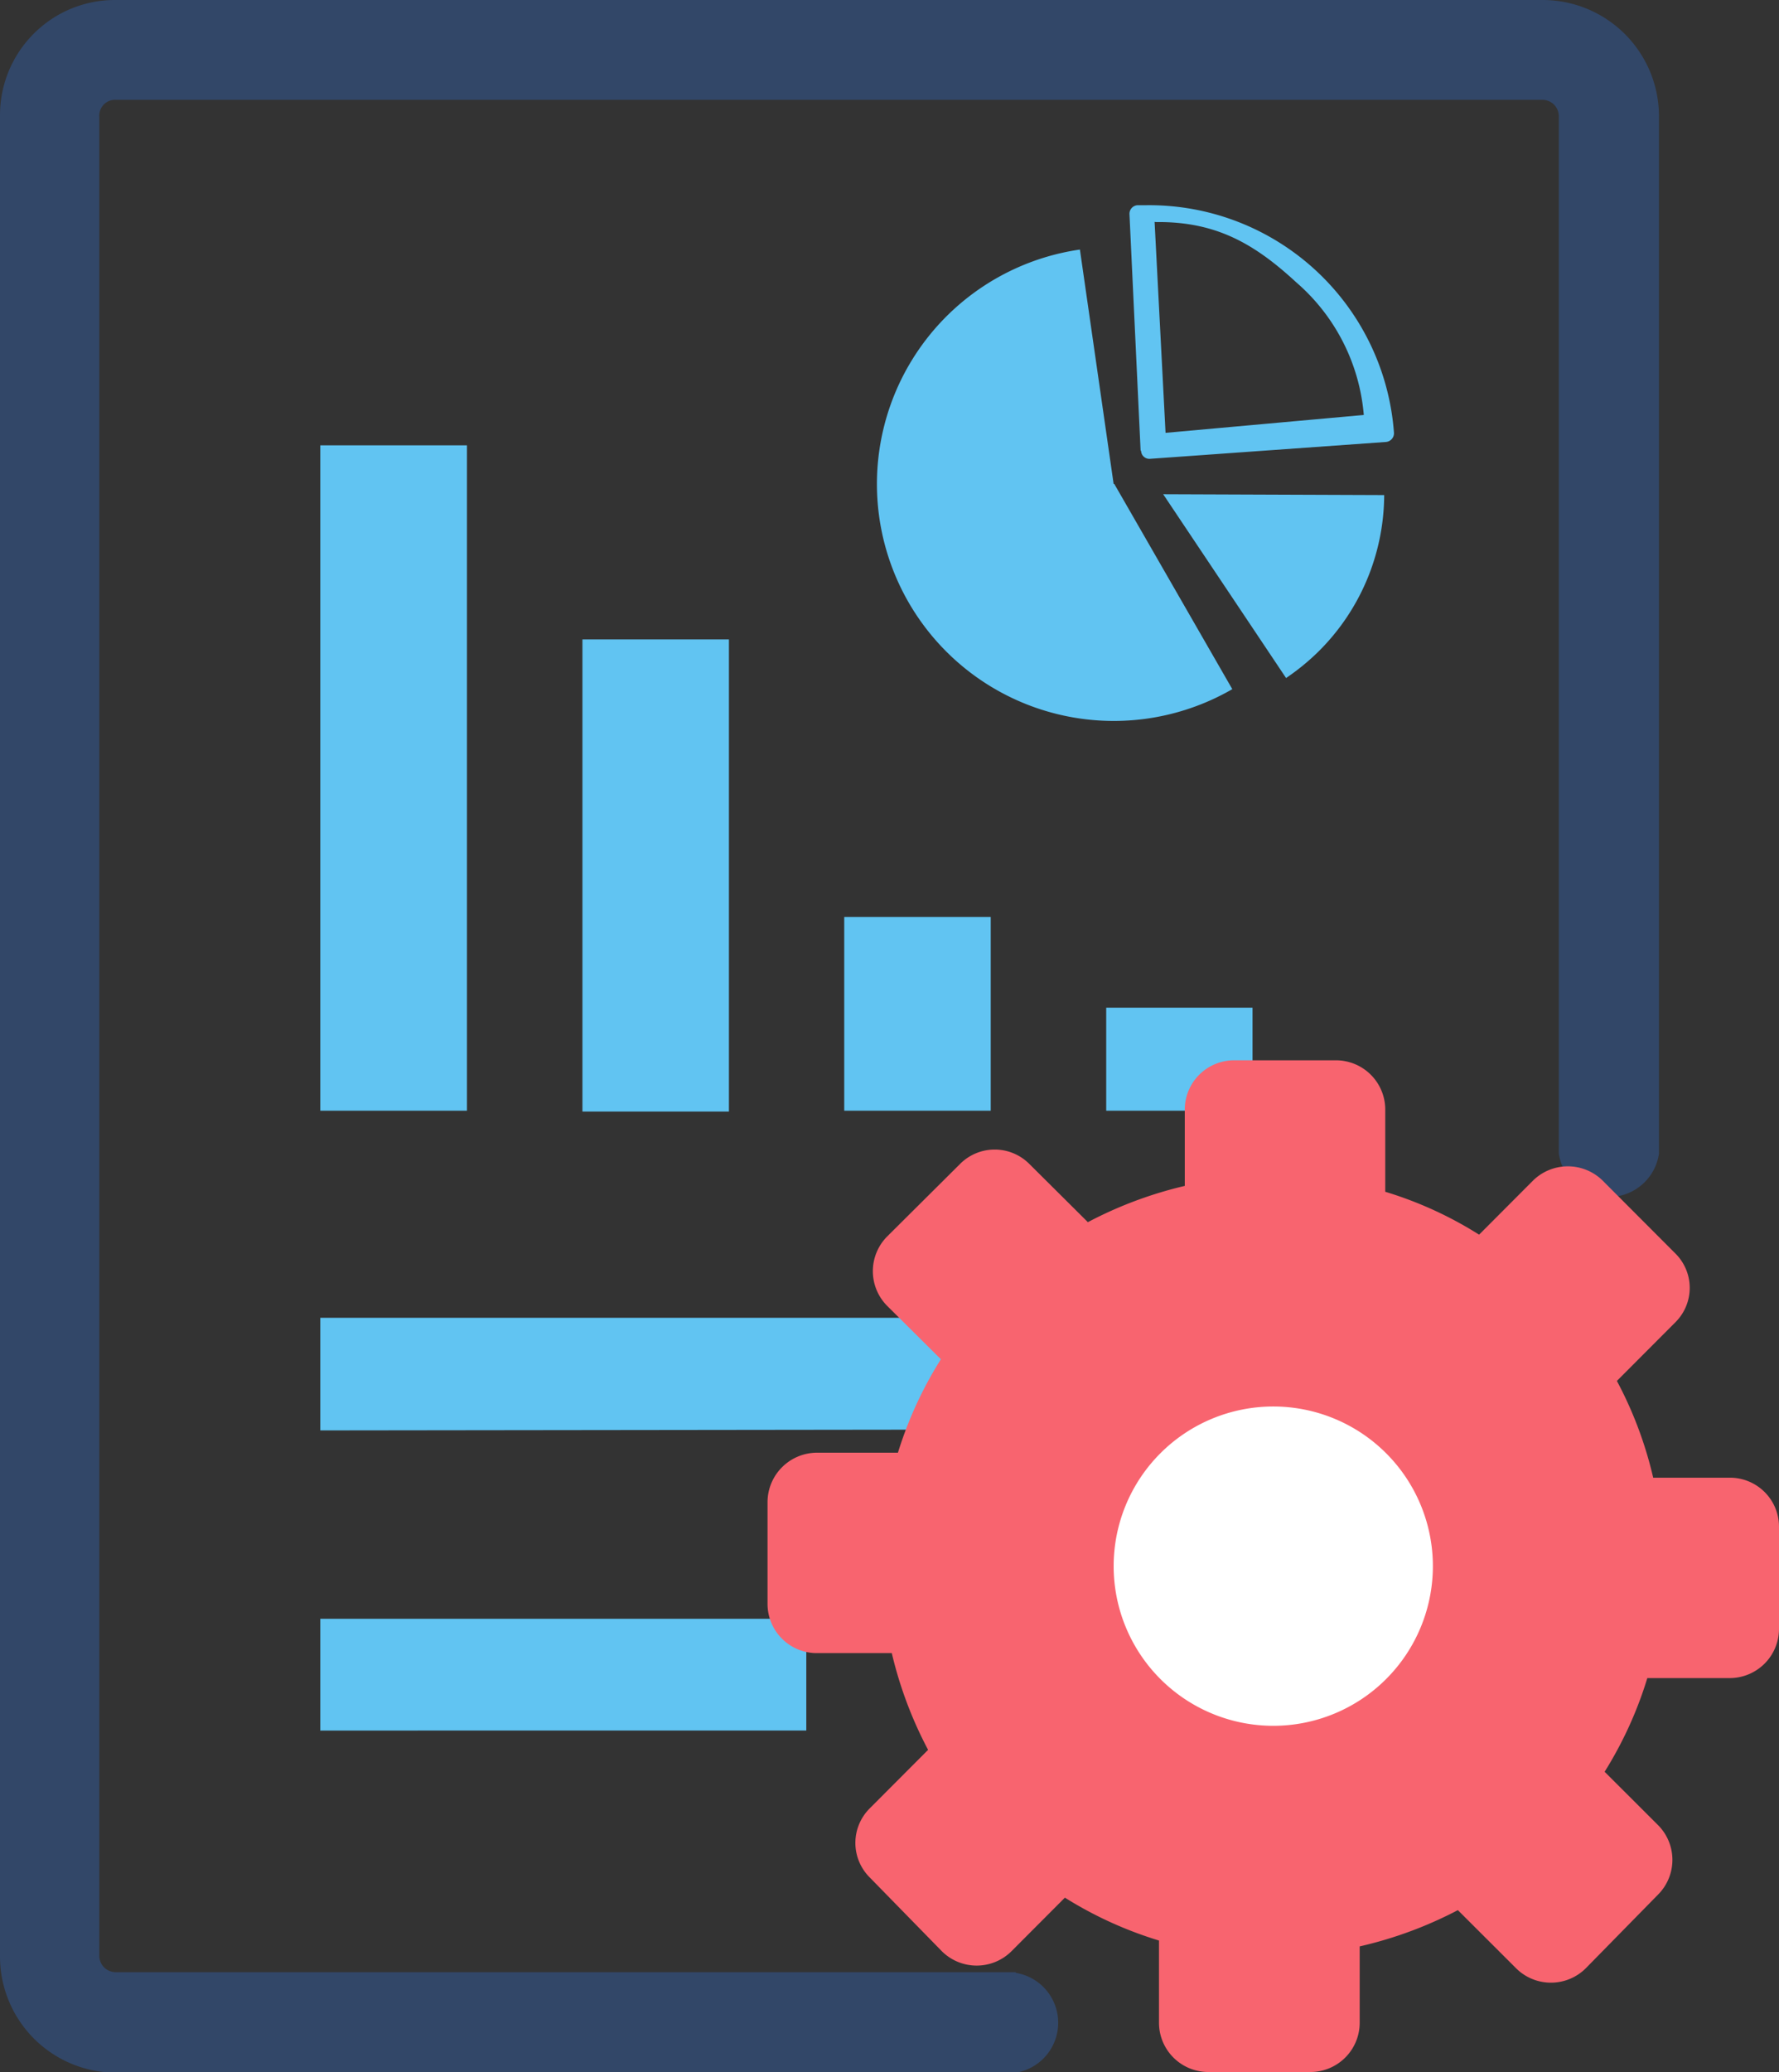
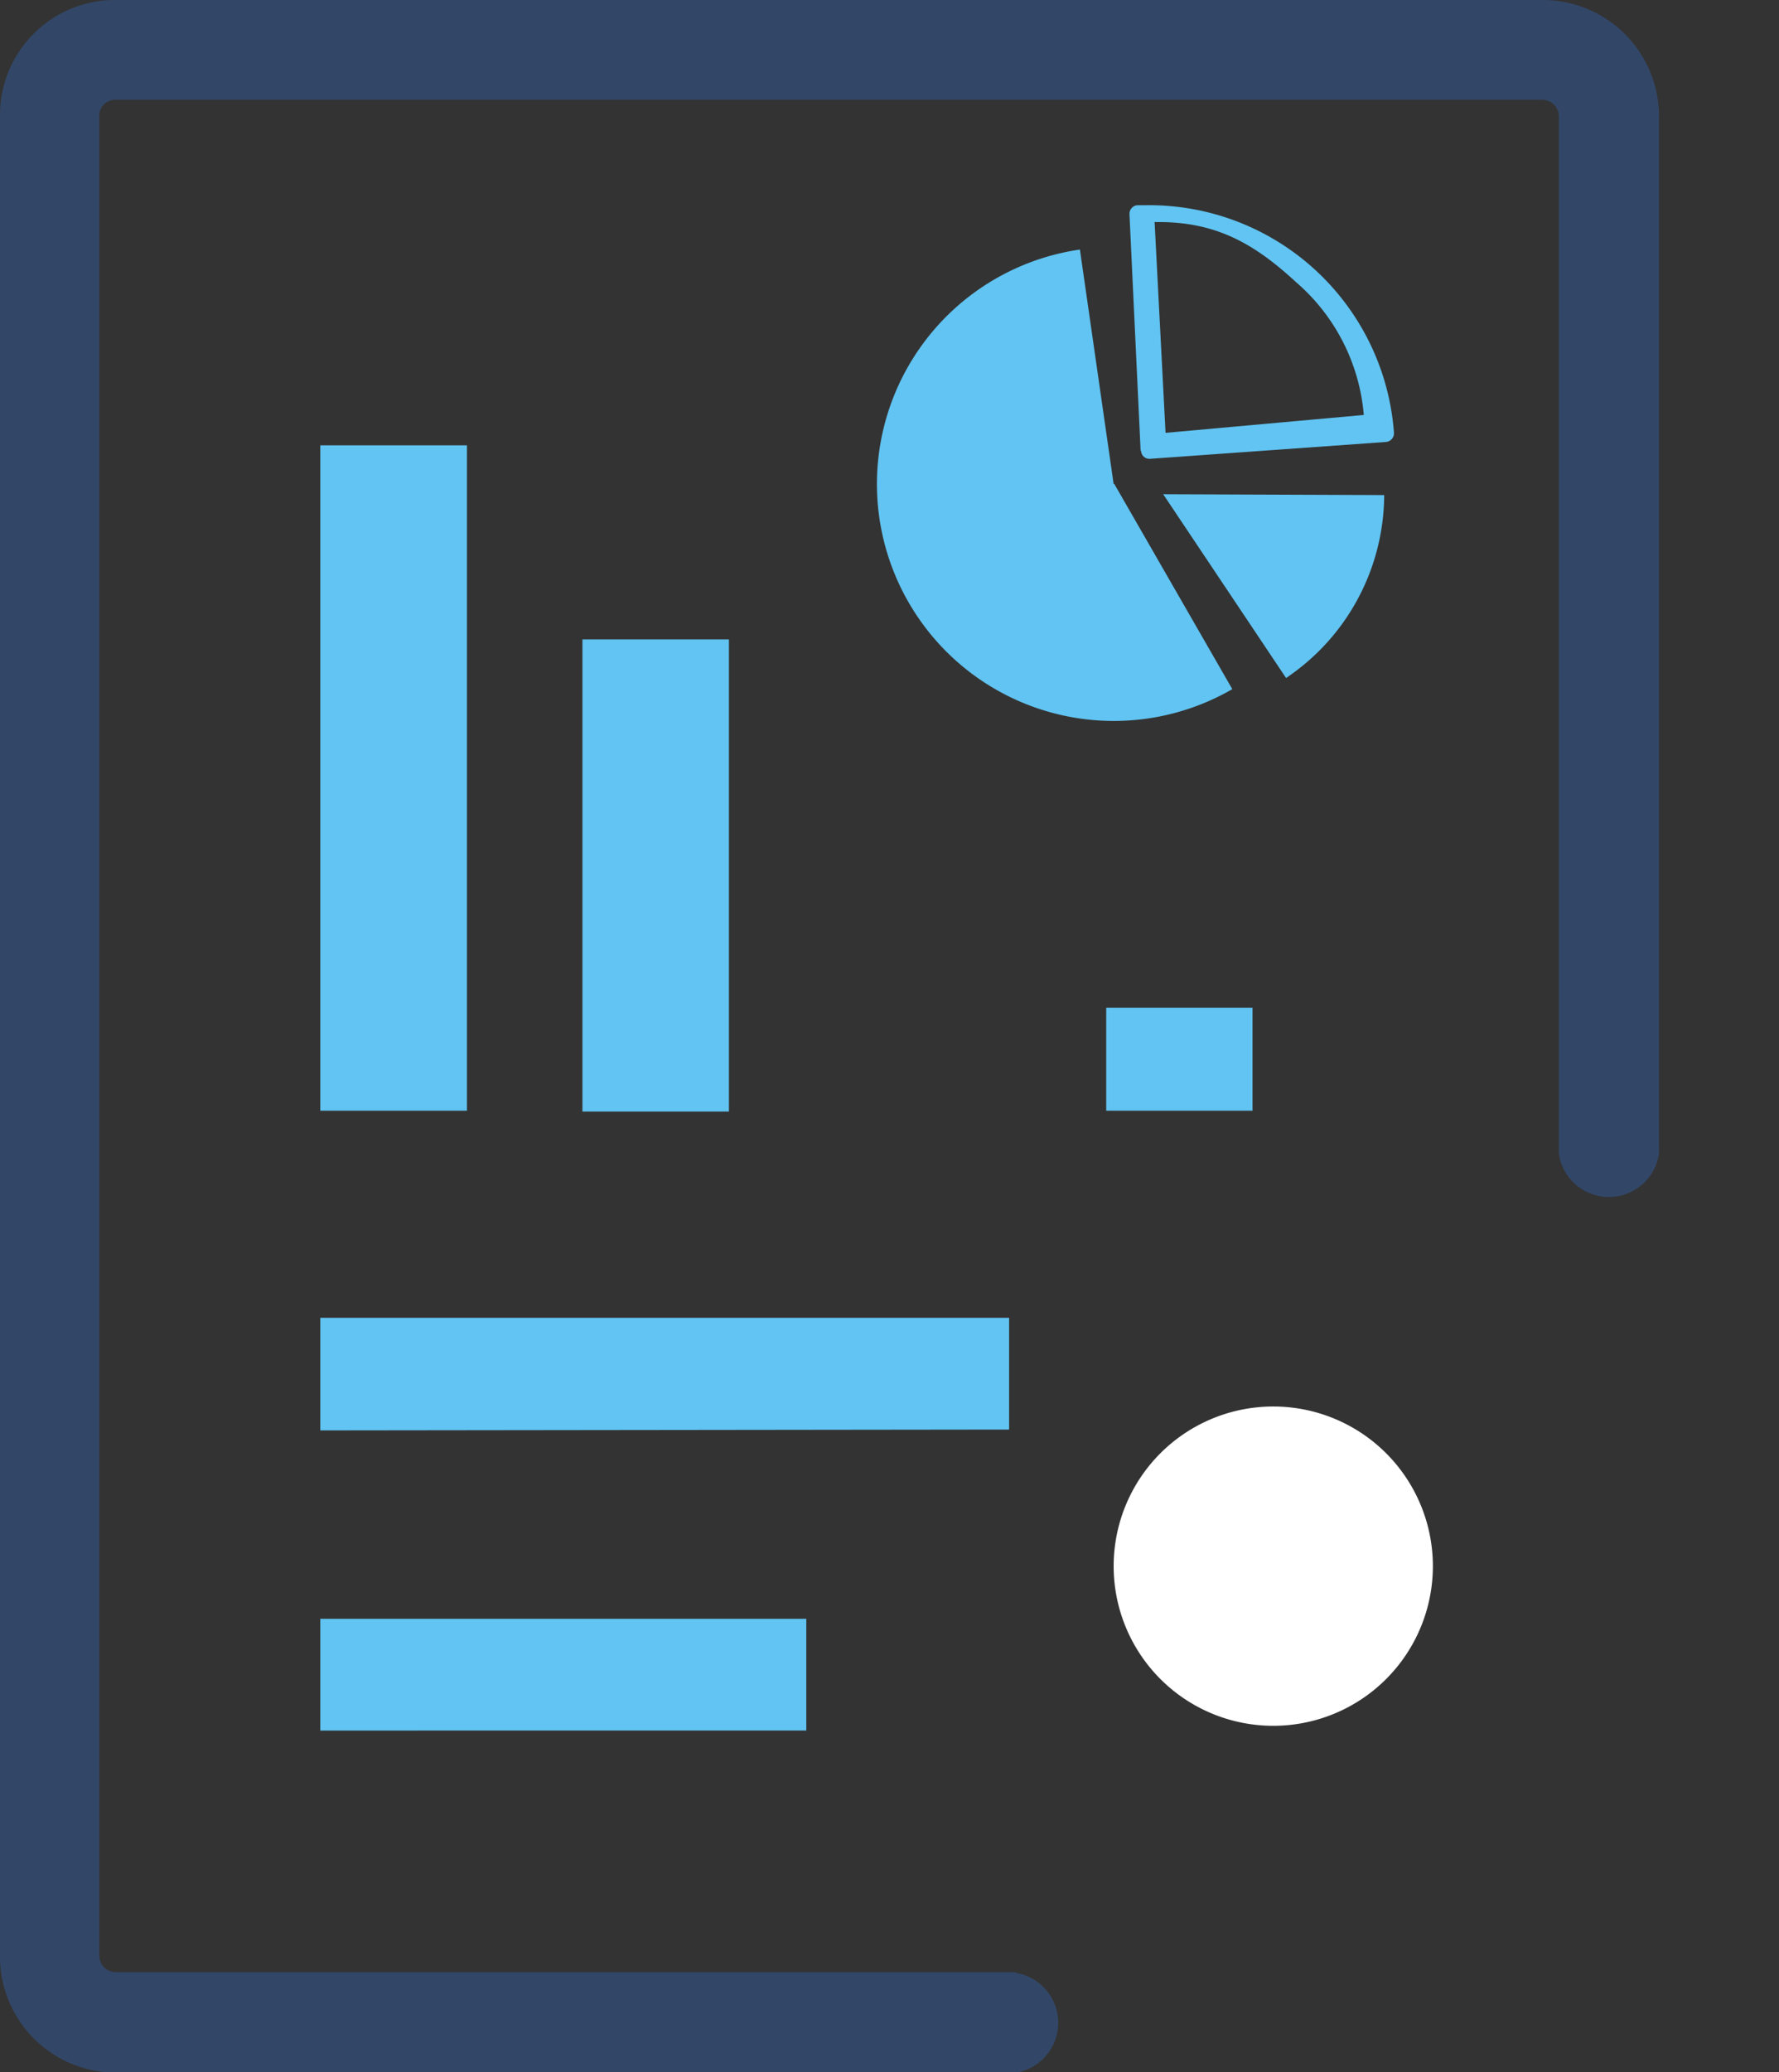
<svg xmlns="http://www.w3.org/2000/svg" xmlns:ns1="http://sodipodi.sourceforge.net/DTD/sodipodi-0.dtd" xmlns:ns2="http://www.inkscape.org/namespaces/inkscape" id="Layer_1" data-name="Layer 1" viewBox="0 0 105.53 122.88" version="1.1" ns1:docname="papers.svg" ns2:version="1.2.2 (b0a8486541, 2022-12-01)">
  <rect x="0" y="0" width="105.53" height="122.88" fill="#333333" stroke="none" />
  <ns1:namedview id="namedview11" pagecolor="#ffffff" bordercolor="#666666" borderopacity="1.0" ns2:showpageshadow="2" ns2:pageopacity="0.0" ns2:pagecheckerboard="0" ns2:deskcolor="#d1d1d1" showgrid="false" ns2:zoom="6.5592449" ns2:cx="16.236625" ns2:cy="61.516227" ns2:window-width="1920" ns2:window-height="1007" ns2:window-x="0" ns2:window-y="50" ns2:window-maximized="1" ns2:current-layer="Layer_1" />
  <defs id="defs4">
    <style id="style2">.cls-1{fill-rule:evenodd;}</style>
  </defs>
  <title id="title6">generate-report</title>
  <path d="m 19,84.83 v -6.68 h 40.86 v 6.63 z" id="path502" style="fill:#61c4f2;fill-opacity:1" />
  <path d="m 66.1,28.7 7,12.17 A 14.05,14.05 0 1 1 64.06,14.8 l 2,13.9 z" id="path500" style="fill:#61c4f2;fill-opacity:1" />
  <path d="M 67.66,26.71 67,12.7 a 0.51,0.51 0 0 1 0.48,-0.53 H 68 a 14.56,14.56 0 0 1 14.69,13.5 0.52,0.52 0 0 1 -0.47,0.54 l -14,1 a 0.49,0.49 0 0 1 -0.53,-0.46 z m 0.83,-13.55 0.65,12.51 11.76,-1.06 a 11.68,11.68 0 0 0 -4,-7.86 c -2.46,-2.27 -4.74,-3.62 -8.32,-3.58 z" id="path498" style="fill:#61c4f2;fill-opacity:1" />
  <path d="m 69,29.31 13.11,0.05 a 13.14,13.14 0 0 1 -3.91,9.29 13.55,13.55 0 0 1 -1.91,1.56 z" id="path496" style="fill:#61c4f2;fill-opacity:1" />
  <path d="M 27.7,26.41 V 65.87 H 19 V 26.41 Z" id="path494" style="fill:#61c4f2;fill-opacity:1" />
  <path d="m 43.24,37.92 v 28 h -8.69 v -28 z" id="path492" style="fill:#61c4f2;fill-opacity:1" />
-   <path d="M 58.77,54.38 V 65.87 H 50.08 V 54.38 Z" id="path490" style="fill:#61c4f2;fill-opacity:1" />
  <path d="m 74.3,59.76 v 6.11 h -8.68 v -6.11 z" id="path488" style="fill:#61c4f2;fill-opacity:1" />
  <path d="M 19,102.66 V 96 h 28.83 v 6.63 H 19.01 Z" id="path486" style="fill:#61c4f2;fill-opacity:1" />
  <path d="m 60.26,117 a 3,3 0 0 1 0,5.92 H 6.89 A 6.89,6.89 0 0 1 0,116 V 6.85 A 6.82,6.82 0 0 1 2,2 6.79,6.79 0 0 1 6.88,0 h 84.64 a 6.9,6.9 0 0 1 6.89,6.89 v 61.34 c 0,0.06 0,0.12 0,0.18 a 3,3 0 0 1 -5.94,0 v -61.52 0 A 1,1 0 0 0 92.19,6.21 1,1 0 0 0 91.51,5.92 H 6.89 a 0.94,0.94 0 0 0 -1,1 V 116 v 0 a 1,1 0 0 0 0.28,0.67 1,1 0 0 0 0.69,0.29 h 53.4 z" id="path484" style="fill:#324768;fill-opacity:1" ns2:label="path484" />
  <g id="g439" transform="matrix(1.2,0,0,1.2,-21.106,-24.576)">
-     <path style="fill:#f8646f;fill-opacity:1;stroke-width:1.263" d="m 96.809,78.822 3.589,3.596 a 2.401,2.397 0 0 1 0,3.419 l -2.882,2.889 a 19.54,19.505 0 0 1 1.795,4.782 h 3.792 a 2.427,2.422 0 0 1 2.427,2.422 v 5.047 a 2.439,2.435 0 0 1 -2.427,2.435 h -4.082 a 19.464,19.43 0 0 1 -2.111,4.63 l 2.642,2.637 a 2.439,2.435 0 0 1 0,3.432 l -3.577,3.646 a 2.439,2.435 0 0 1 -3.438,0 l -2.882,-2.877 a 20.071,20.035 0 0 1 -4.853,1.792 v 3.785 A 2.439,2.435 0 0 1 82.375,122.88 H 77.32 a 2.439,2.435 0 0 1 -2.439,-2.422 V 116.382 A 19.363,19.329 0 0 1 70.229,114.263 l -2.642,2.65 a 2.439,2.435 0 0 1 -3.438,0 l -3.564,-3.646 a 2.414,2.41 0 0 1 0,-3.419 l 2.882,-2.889 a 20.071,20.035 0 0 1 -1.795,-4.782 H 57.881 a 2.439,2.435 0 0 1 -2.351,-2.422 v -5.047 a 2.452,2.448 0 0 1 2.427,-2.435 h 4.019 a 19.502,19.468 0 0 1 2.123,-4.618 l -2.654,-2.637 a 2.439,2.435 0 0 1 0,-3.432 l 3.602,-3.583 a 2.414,2.41 0 0 1 3.425,0 l 2.894,2.877 a 20.008,19.972 0 0 1 4.79,-1.792 v -3.785 a 2.439,2.435 0 0 1 2.427,-2.422 h 5.056 a 2.439,2.435 0 0 1 2.427,2.422 v 4.075 a 18.959,18.925 0 0 1 4.639,2.12 l 2.667,-2.675 a 2.452,2.448 0 0 1 3.438,0 z" id="path8" />
    <path style="fill:#ffffff;fill-opacity:1" d="m 80.53,89.99 a 7.89,7.89 0 1 1 -7.89,7.89 7.89,7.89 0 0 1 7.89,-7.89 z" id="path9581" />
  </g>
</svg>